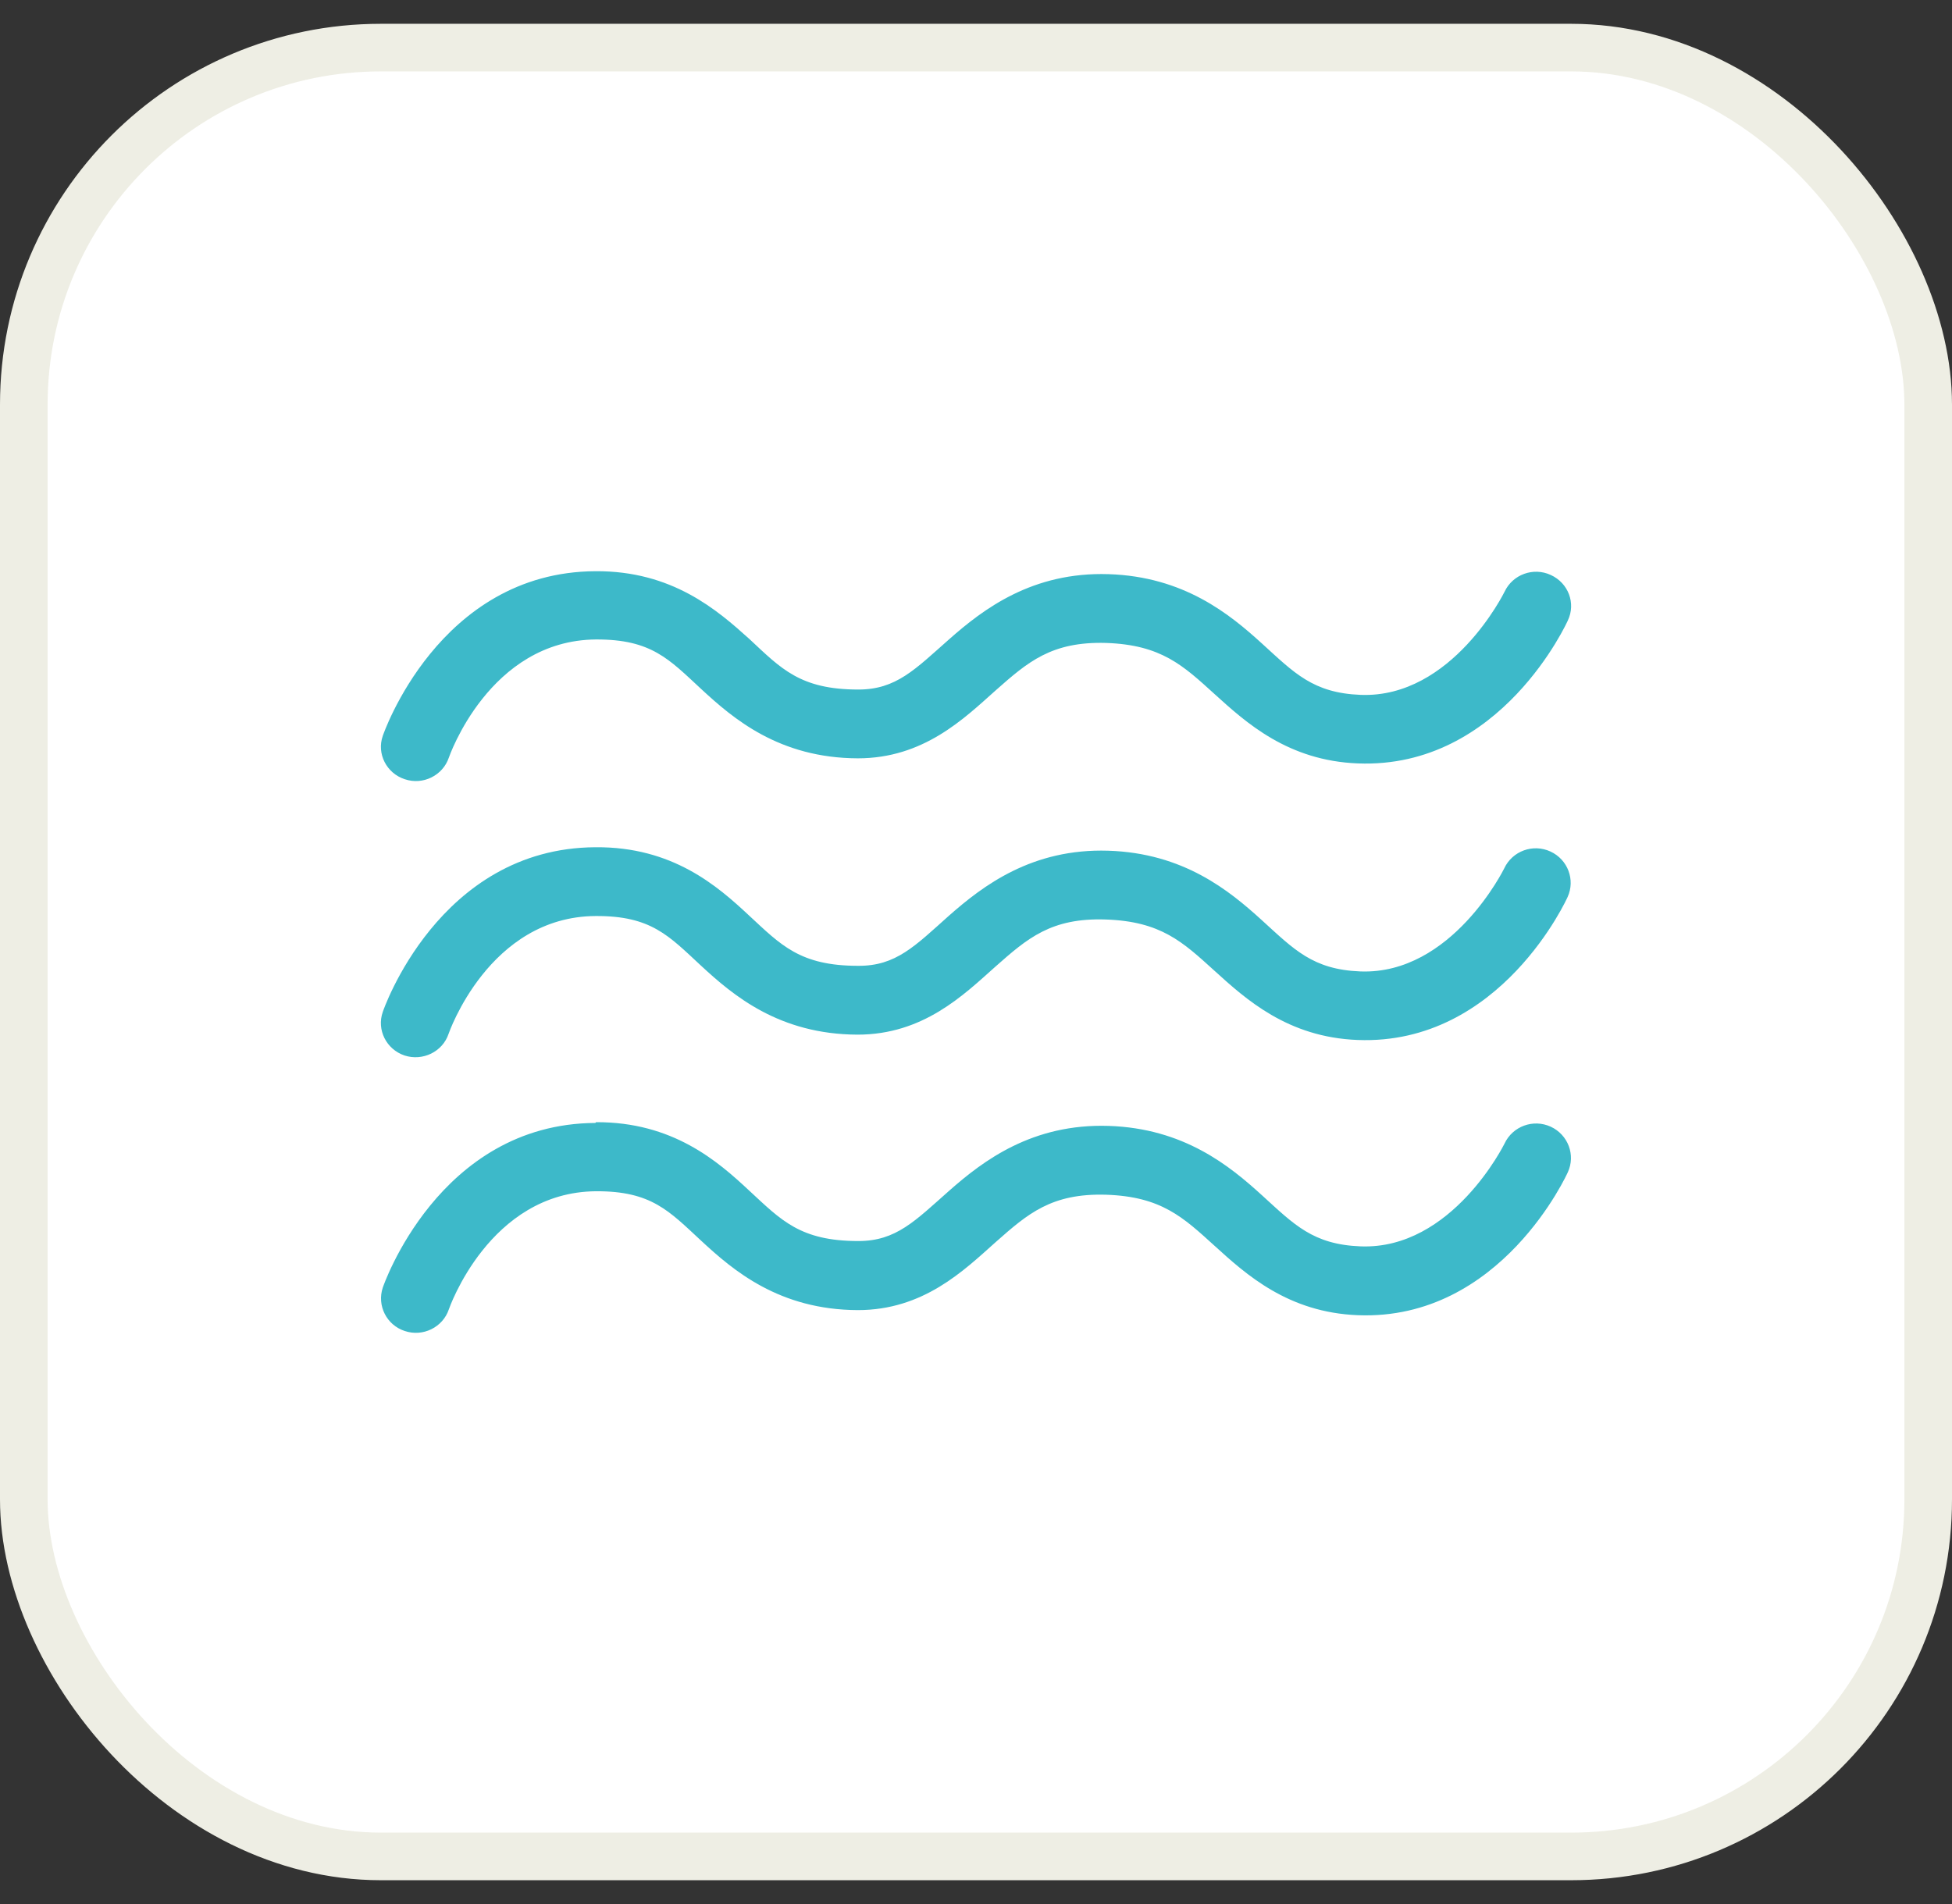
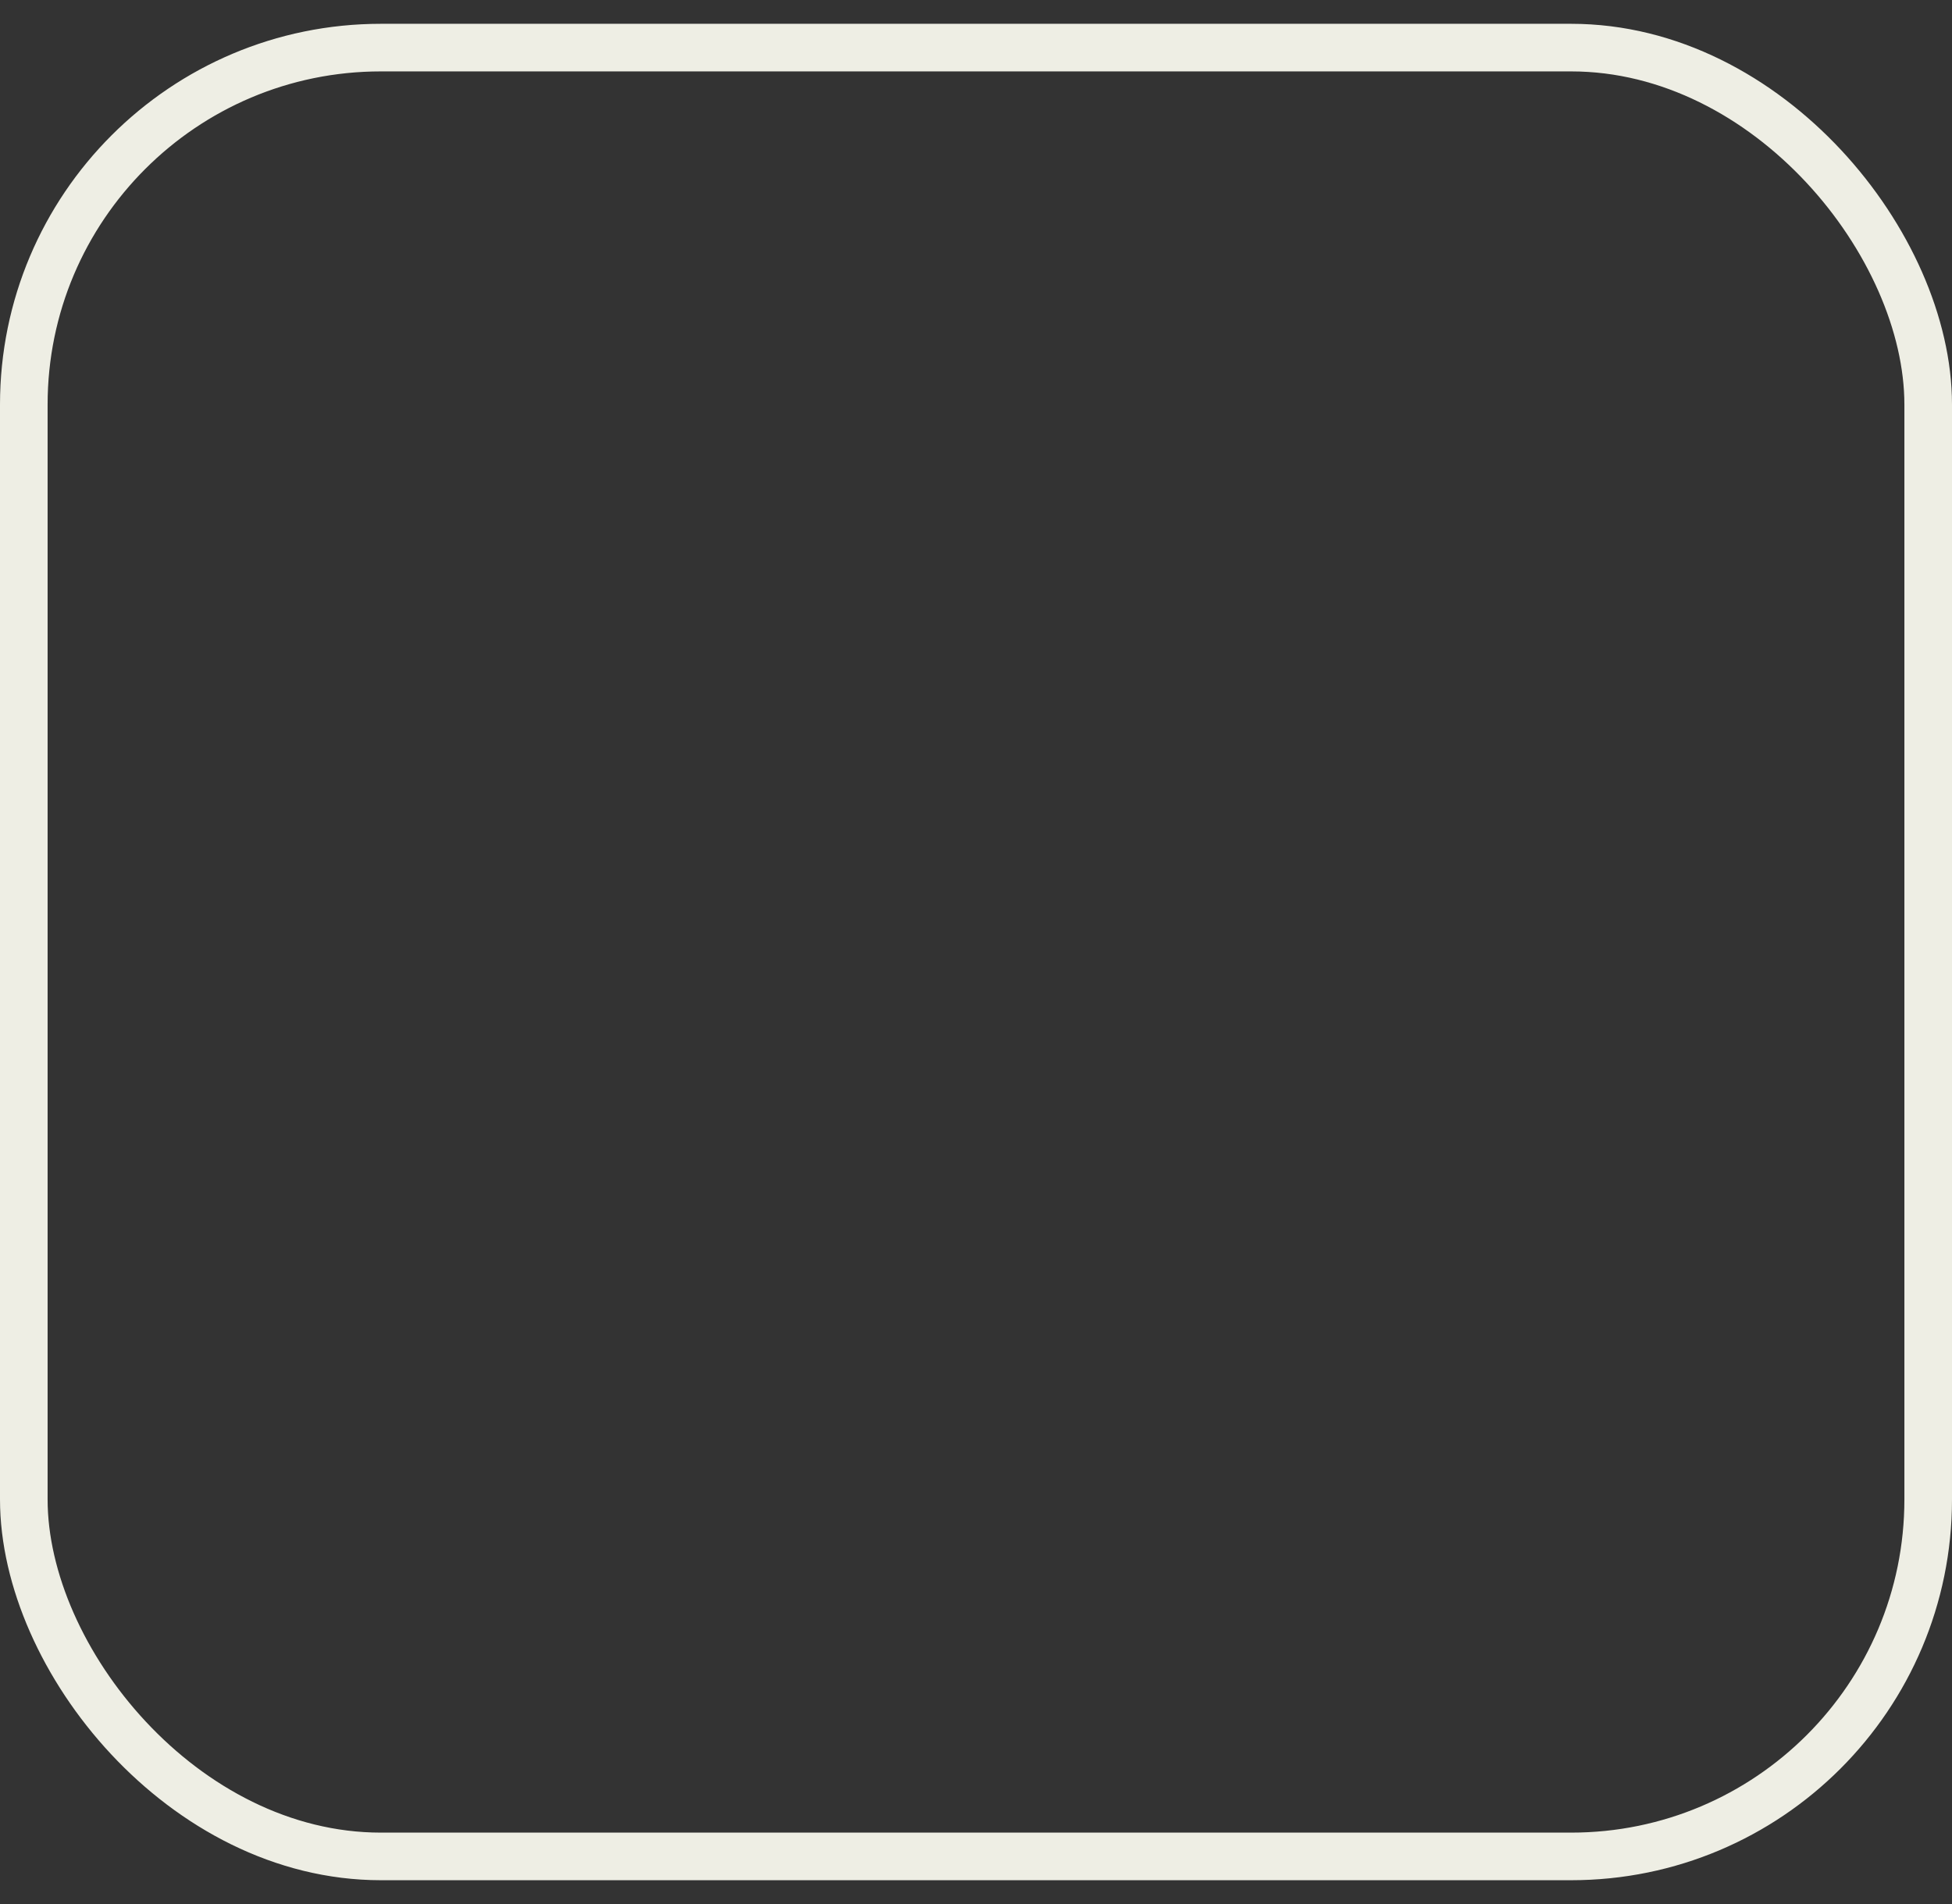
<svg xmlns="http://www.w3.org/2000/svg" width="41" height="40" viewBox="0 0 41 40" fill="none">
  <rect x="0" y="0" width="41" height="40" fill="#333333" stroke="none" />
-   <rect x="0.5" y="1" width="40" height="38" rx="7.5" fill="white" />
  <rect x="0.5" y="1" width="40" height="38" rx="7.5" stroke="#EEEEE4" />
-   <path d="M12.506 12C9.205 12.017 8.04 15.459 8.04 15.459C7.908 15.836 8.12 16.246 8.502 16.37C8.885 16.5 9.302 16.291 9.428 15.915C9.428 15.915 10.273 13.451 12.518 13.434C13.683 13.429 14.054 13.851 14.728 14.475C15.402 15.099 16.367 15.926 18.018 15.931C19.395 15.931 20.24 15.105 20.914 14.503C21.588 13.907 22.085 13.474 23.233 13.507C24.392 13.547 24.849 13.98 25.512 14.582C26.174 15.183 27.054 15.982 28.522 16.038C31.538 16.156 32.931 13.035 32.931 13.035C33.103 12.675 32.943 12.248 32.572 12.079C32.206 11.91 31.772 12.068 31.601 12.433C31.601 12.433 30.504 14.672 28.579 14.598C27.579 14.559 27.185 14.137 26.506 13.519C25.826 12.9 24.866 12.113 23.284 12.062C21.685 12.011 20.657 12.793 19.937 13.429C19.218 14.064 18.823 14.486 18.029 14.486C16.807 14.486 16.407 14.047 15.739 13.423C15.065 12.816 14.117 11.989 12.506 12ZM12.506 17.799C9.205 17.816 8.04 21.258 8.04 21.258C7.908 21.634 8.114 22.045 8.497 22.174C8.879 22.298 9.296 22.096 9.422 21.719C9.422 21.719 10.267 19.255 12.512 19.244C13.677 19.238 14.048 19.66 14.722 20.285C15.396 20.909 16.362 21.73 18.012 21.736C19.389 21.736 20.234 20.909 20.908 20.307C21.582 19.711 22.079 19.278 23.227 19.317C24.387 19.357 24.843 19.79 25.506 20.391C26.169 20.993 27.048 21.792 28.516 21.848C31.532 21.966 32.926 18.845 32.926 18.845C33.091 18.485 32.931 18.057 32.566 17.889C32.2 17.72 31.766 17.877 31.595 18.243C31.595 18.243 30.498 20.481 28.573 20.408C27.574 20.369 27.18 19.947 26.5 19.328C25.82 18.71 24.861 17.922 23.279 17.872C21.679 17.821 20.651 18.603 19.931 19.238C19.218 19.874 18.818 20.296 18.024 20.29C16.801 20.29 16.402 19.852 15.733 19.233C15.065 18.608 14.123 17.787 12.512 17.799H12.506ZM12.506 23.591C9.205 23.608 8.04 27.05 8.04 27.05C7.914 27.427 8.12 27.838 8.502 27.962C8.885 28.091 9.302 27.883 9.428 27.506C9.428 27.506 10.273 25.043 12.518 25.026C13.683 25.02 14.054 25.442 14.728 26.066C15.402 26.691 16.367 27.517 18.018 27.523C19.395 27.523 20.24 26.696 20.914 26.094C21.588 25.498 22.085 25.065 23.233 25.099C24.392 25.138 24.849 25.571 25.512 26.173C26.174 26.775 27.054 27.573 28.522 27.63C31.538 27.748 32.931 24.626 32.931 24.626C33.097 24.266 32.937 23.839 32.572 23.67C32.206 23.502 31.772 23.659 31.601 24.025C31.601 24.025 30.504 26.257 28.579 26.184C27.579 26.145 27.185 25.729 26.506 25.11C25.826 24.491 24.866 23.704 23.284 23.653C21.685 23.603 20.657 24.379 19.937 25.015C19.218 25.65 18.823 26.072 18.029 26.072C16.807 26.072 16.407 25.633 15.739 25.015C15.071 24.39 14.128 23.569 12.518 23.575L12.506 23.591Z" fill="#3DB9C9" />
</svg>